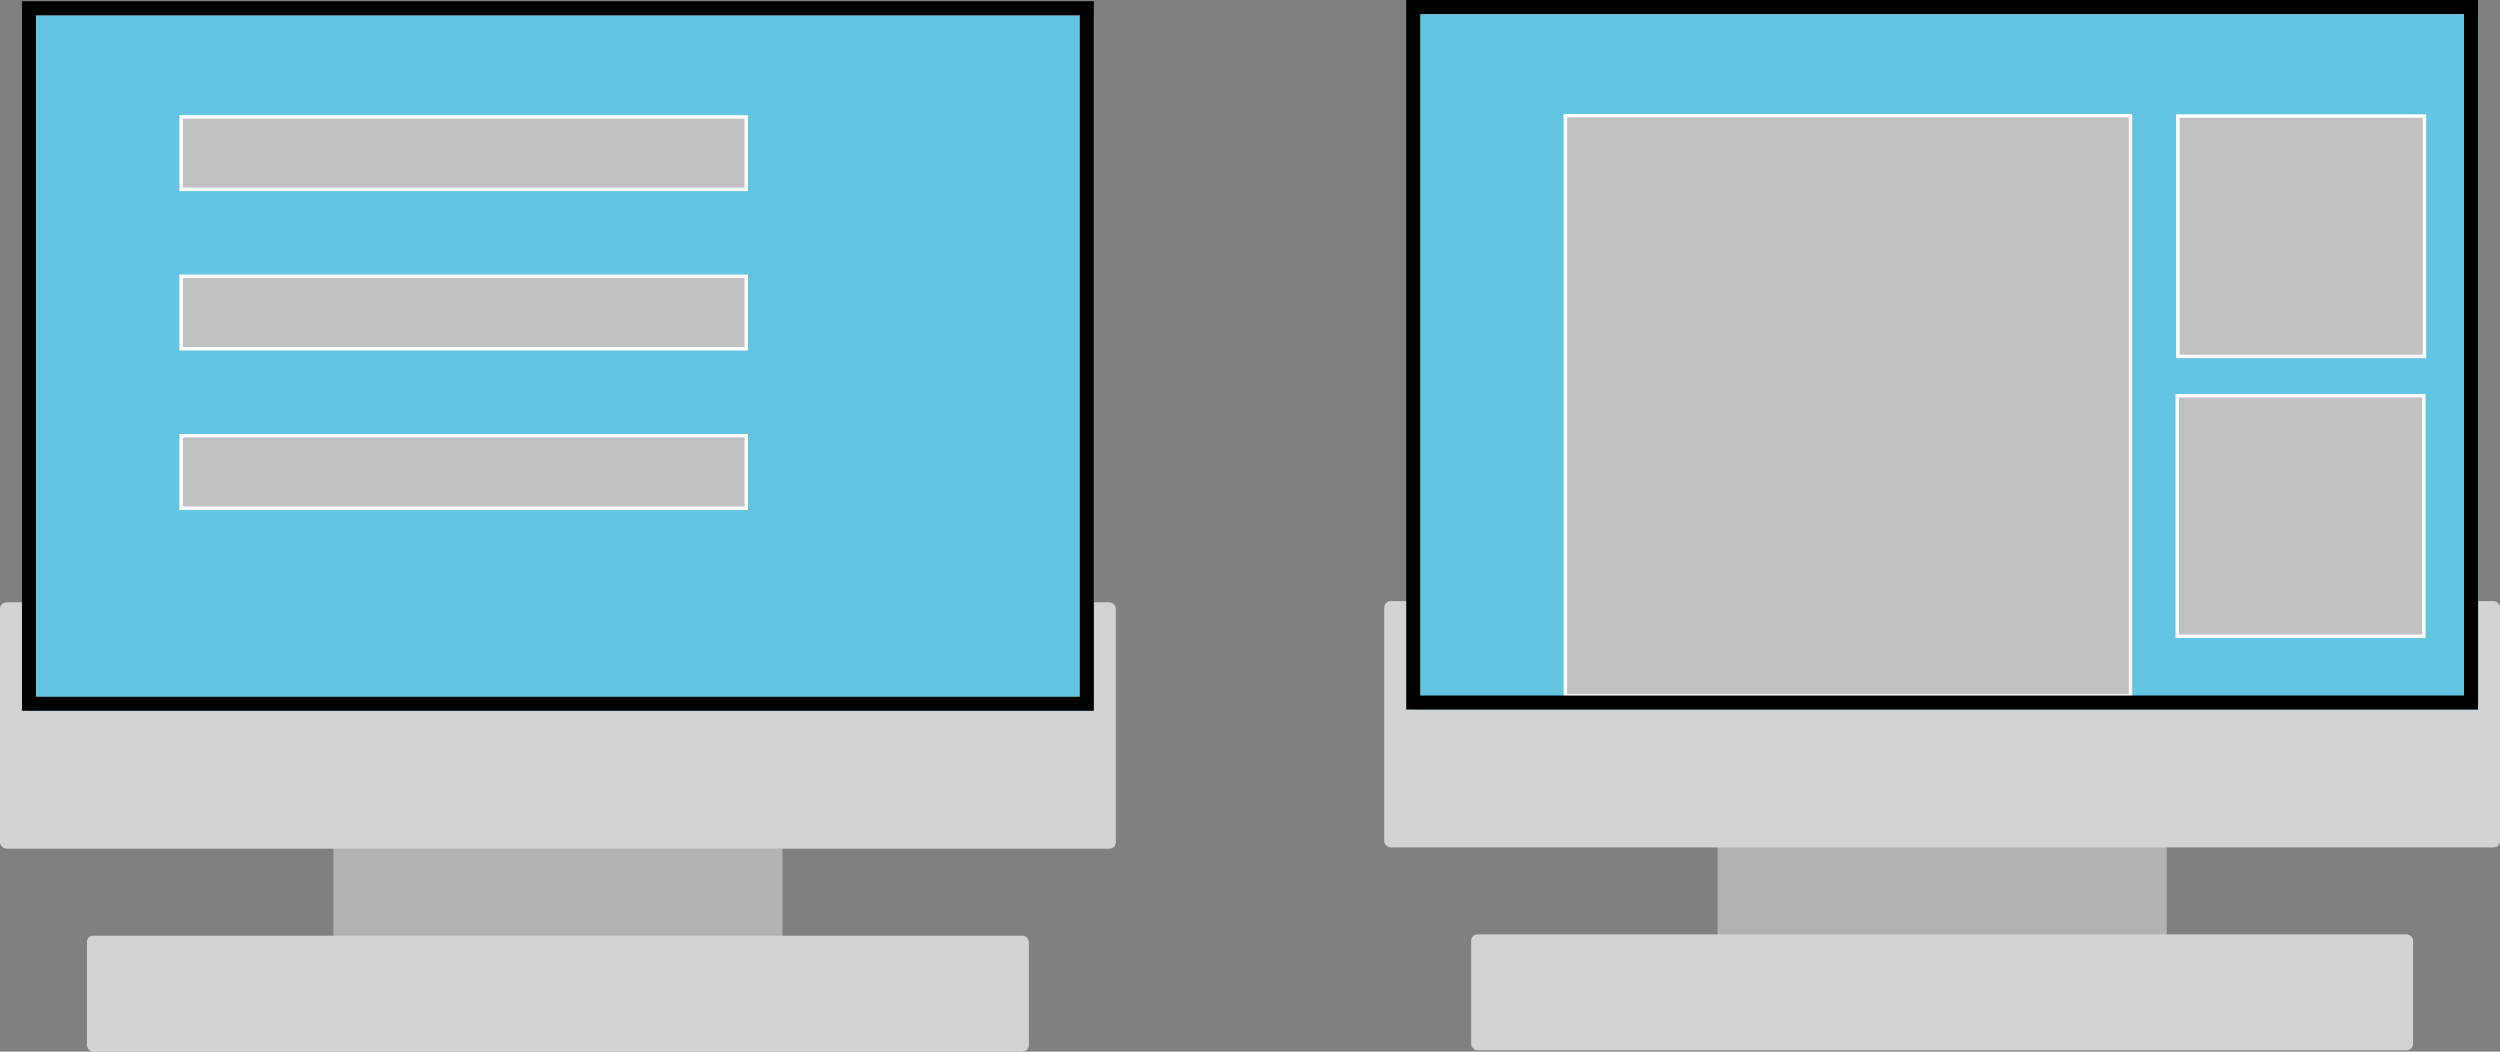
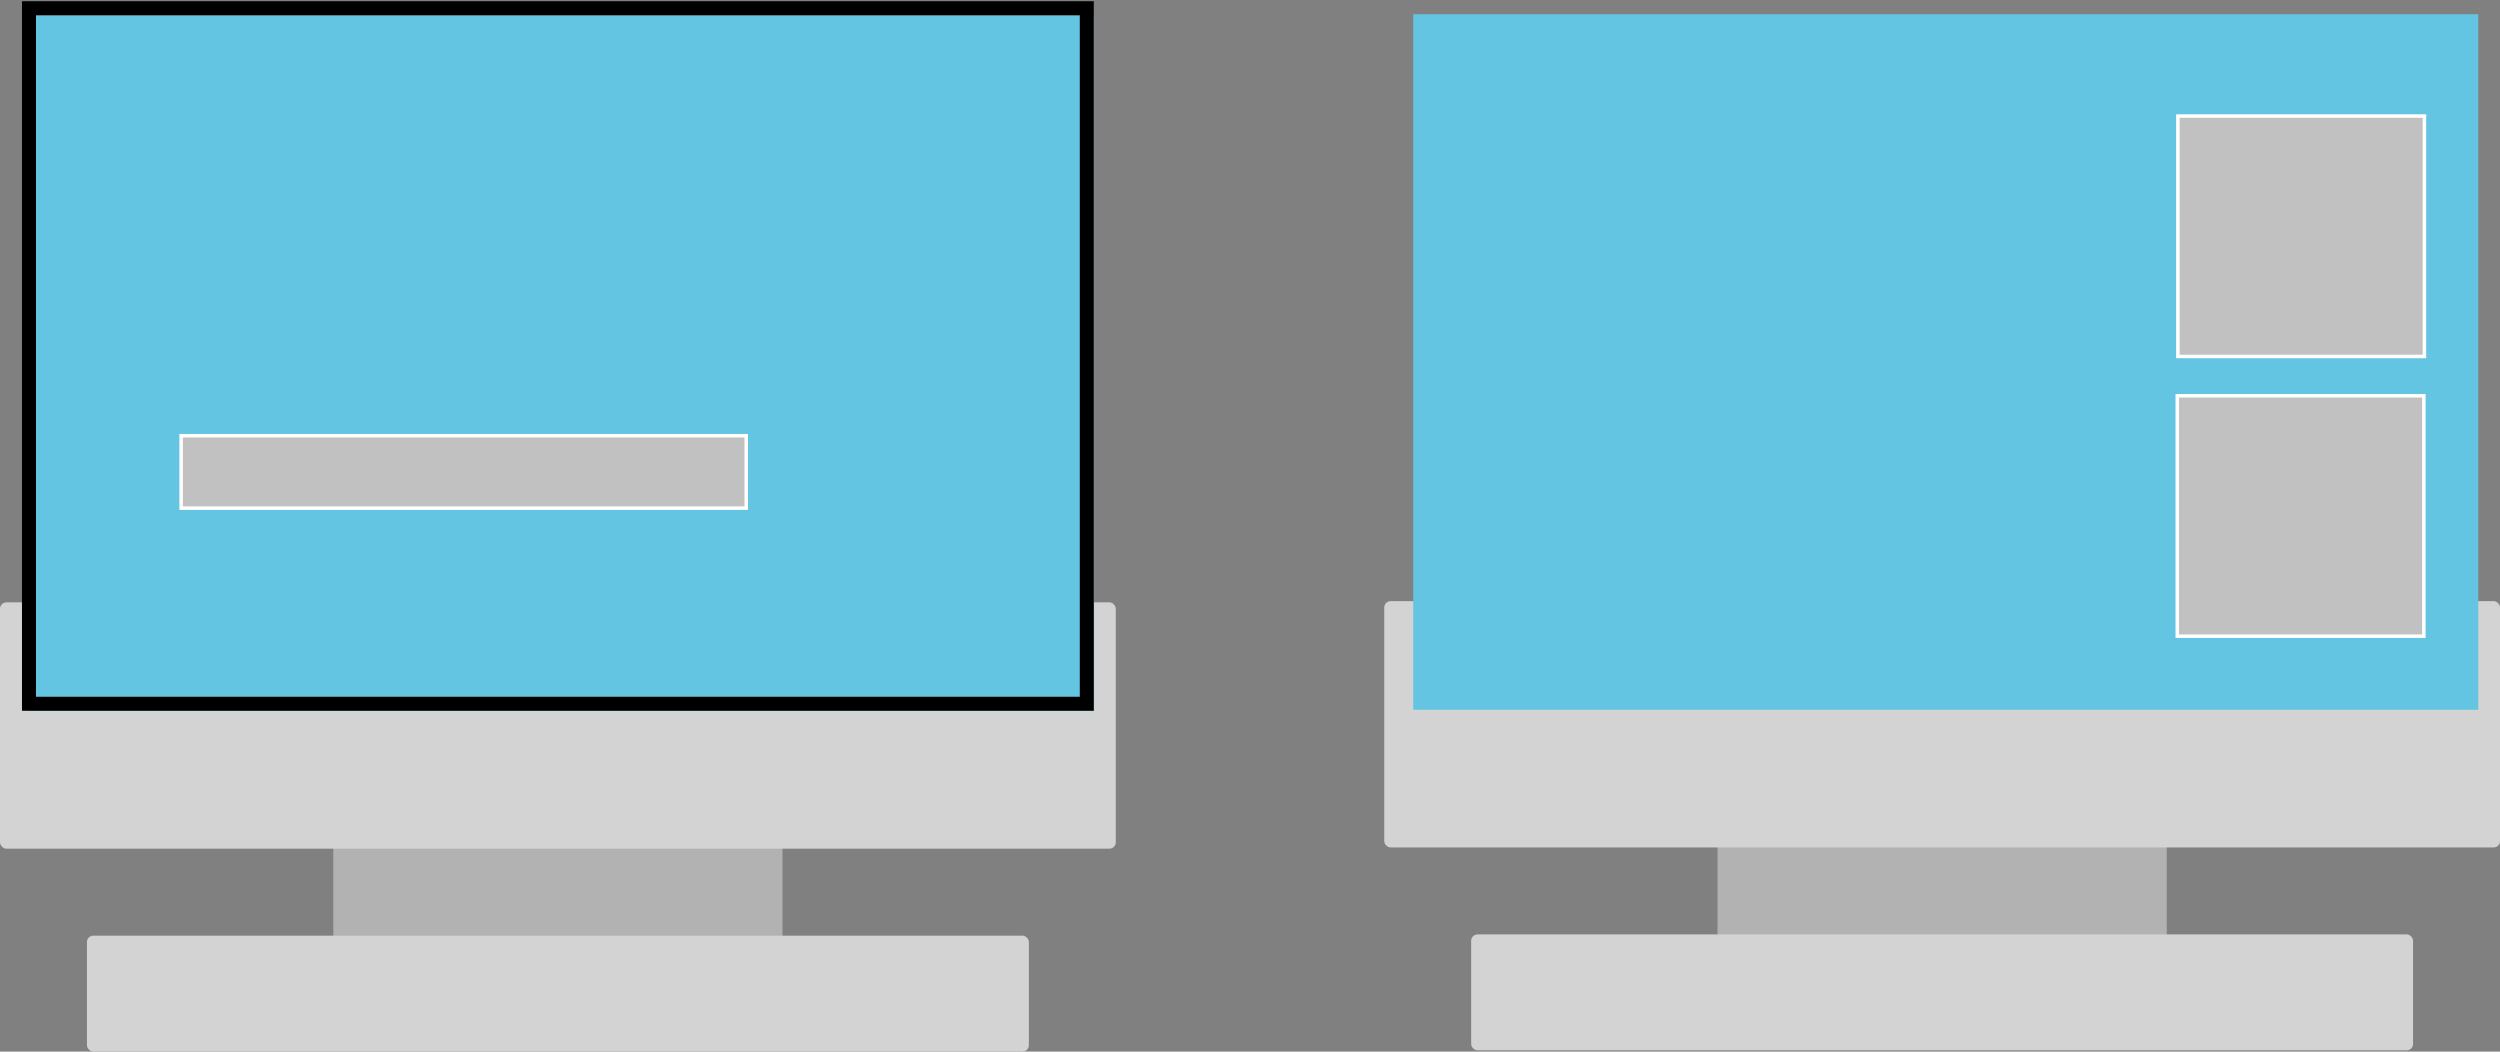
<svg xmlns="http://www.w3.org/2000/svg" id="Layer_1" data-name="Layer 1" viewBox="0 0 714.4 300.5">
  <rect x="0" y="0" width="714.4" height="300.5" fill="#808080" stroke="none" />
  <defs>
    <style>.cls-1{fill:#b2b2b2;}.cls-2{fill:#d3d3d3;}.cls-3{fill:#64c5e2;}.cls-4{fill:#c1c1c1;stroke:#fff;}.cls-4,.cls-5{stroke-miterlimit:10;}.cls-5{fill:none;stroke:#000;stroke-width:4px;}</style>
  </defs>
  <title>staging</title>
  <rect class="cls-1" x="95.24" y="238.38" width="128.37" height="33.13" rx="1.82" />
  <rect class="cls-2" y="172.13" width="318.85" height="70.39" rx="1.82" />
  <rect class="cls-3" x="7.85" y="4.42" width="304.79" height="198.76" />
  <rect class="cls-2" x="24.85" y="267.37" width="269.16" height="33.13" rx="1.82" />
-   <rect class="cls-4" x="51.76" y="33.41" width="161.49" height="20.7" />
-   <rect class="cls-4" x="51.76" y="78.96" width="161.49" height="20.7" />
  <rect class="cls-4" x="51.76" y="124.51" width="161.49" height="20.7" />
  <rect class="cls-5" x="8.28" y="2.35" width="302.28" height="198.76" />
  <rect class="cls-1" x="490.8" y="238.03" width="128.37" height="33.13" rx="1.82" />
  <rect class="cls-2" x="395.56" y="171.78" width="318.85" height="70.39" rx="1.82" />
  <rect class="cls-3" x="403.85" y="4.07" width="304.34" height="198.76" />
  <rect class="cls-2" x="420.4" y="267.02" width="269.16" height="33.13" rx="1.82" />
-   <rect class="cls-4" x="447.32" y="33.06" width="161.49" height="165.8" />
  <rect class="cls-4" x="622.35" y="33.16" width="70.46" height="68.7" />
-   <rect class="cls-5" x="403.84" y="2" width="302.28" height="198.76" />
  <rect class="cls-4" x="622.18" y="113.1" width="70.46" height="68.7" />
</svg>